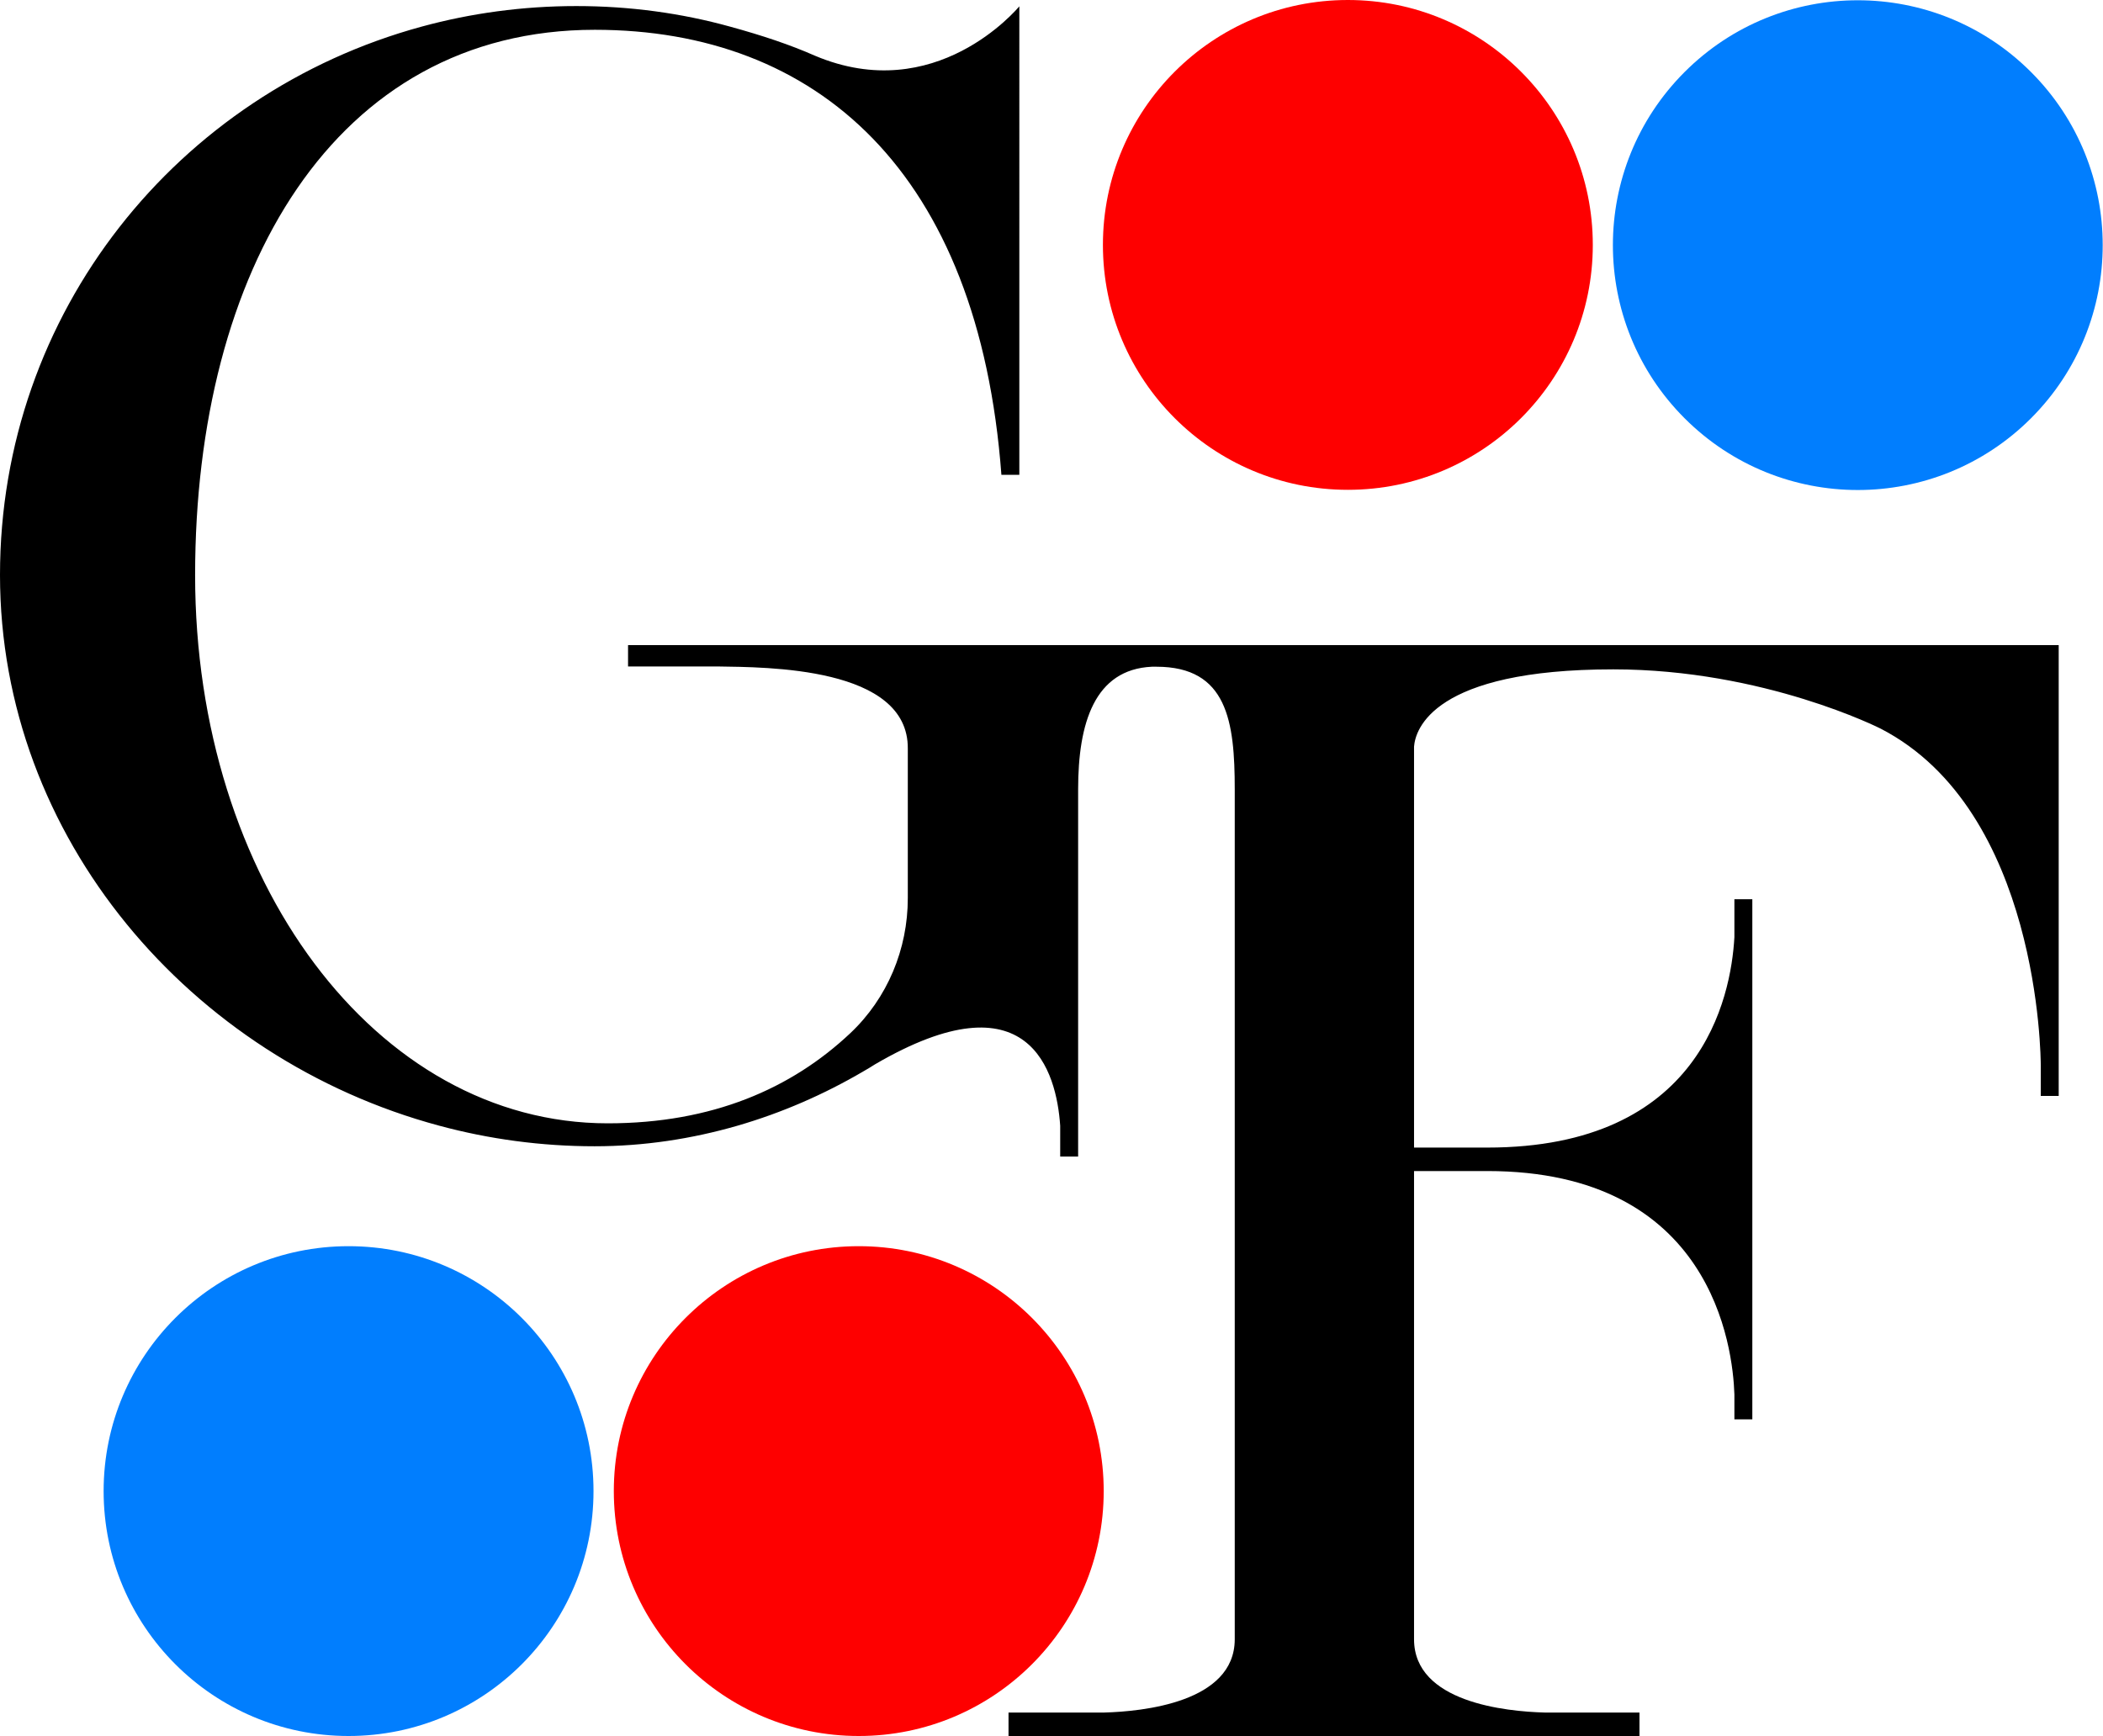
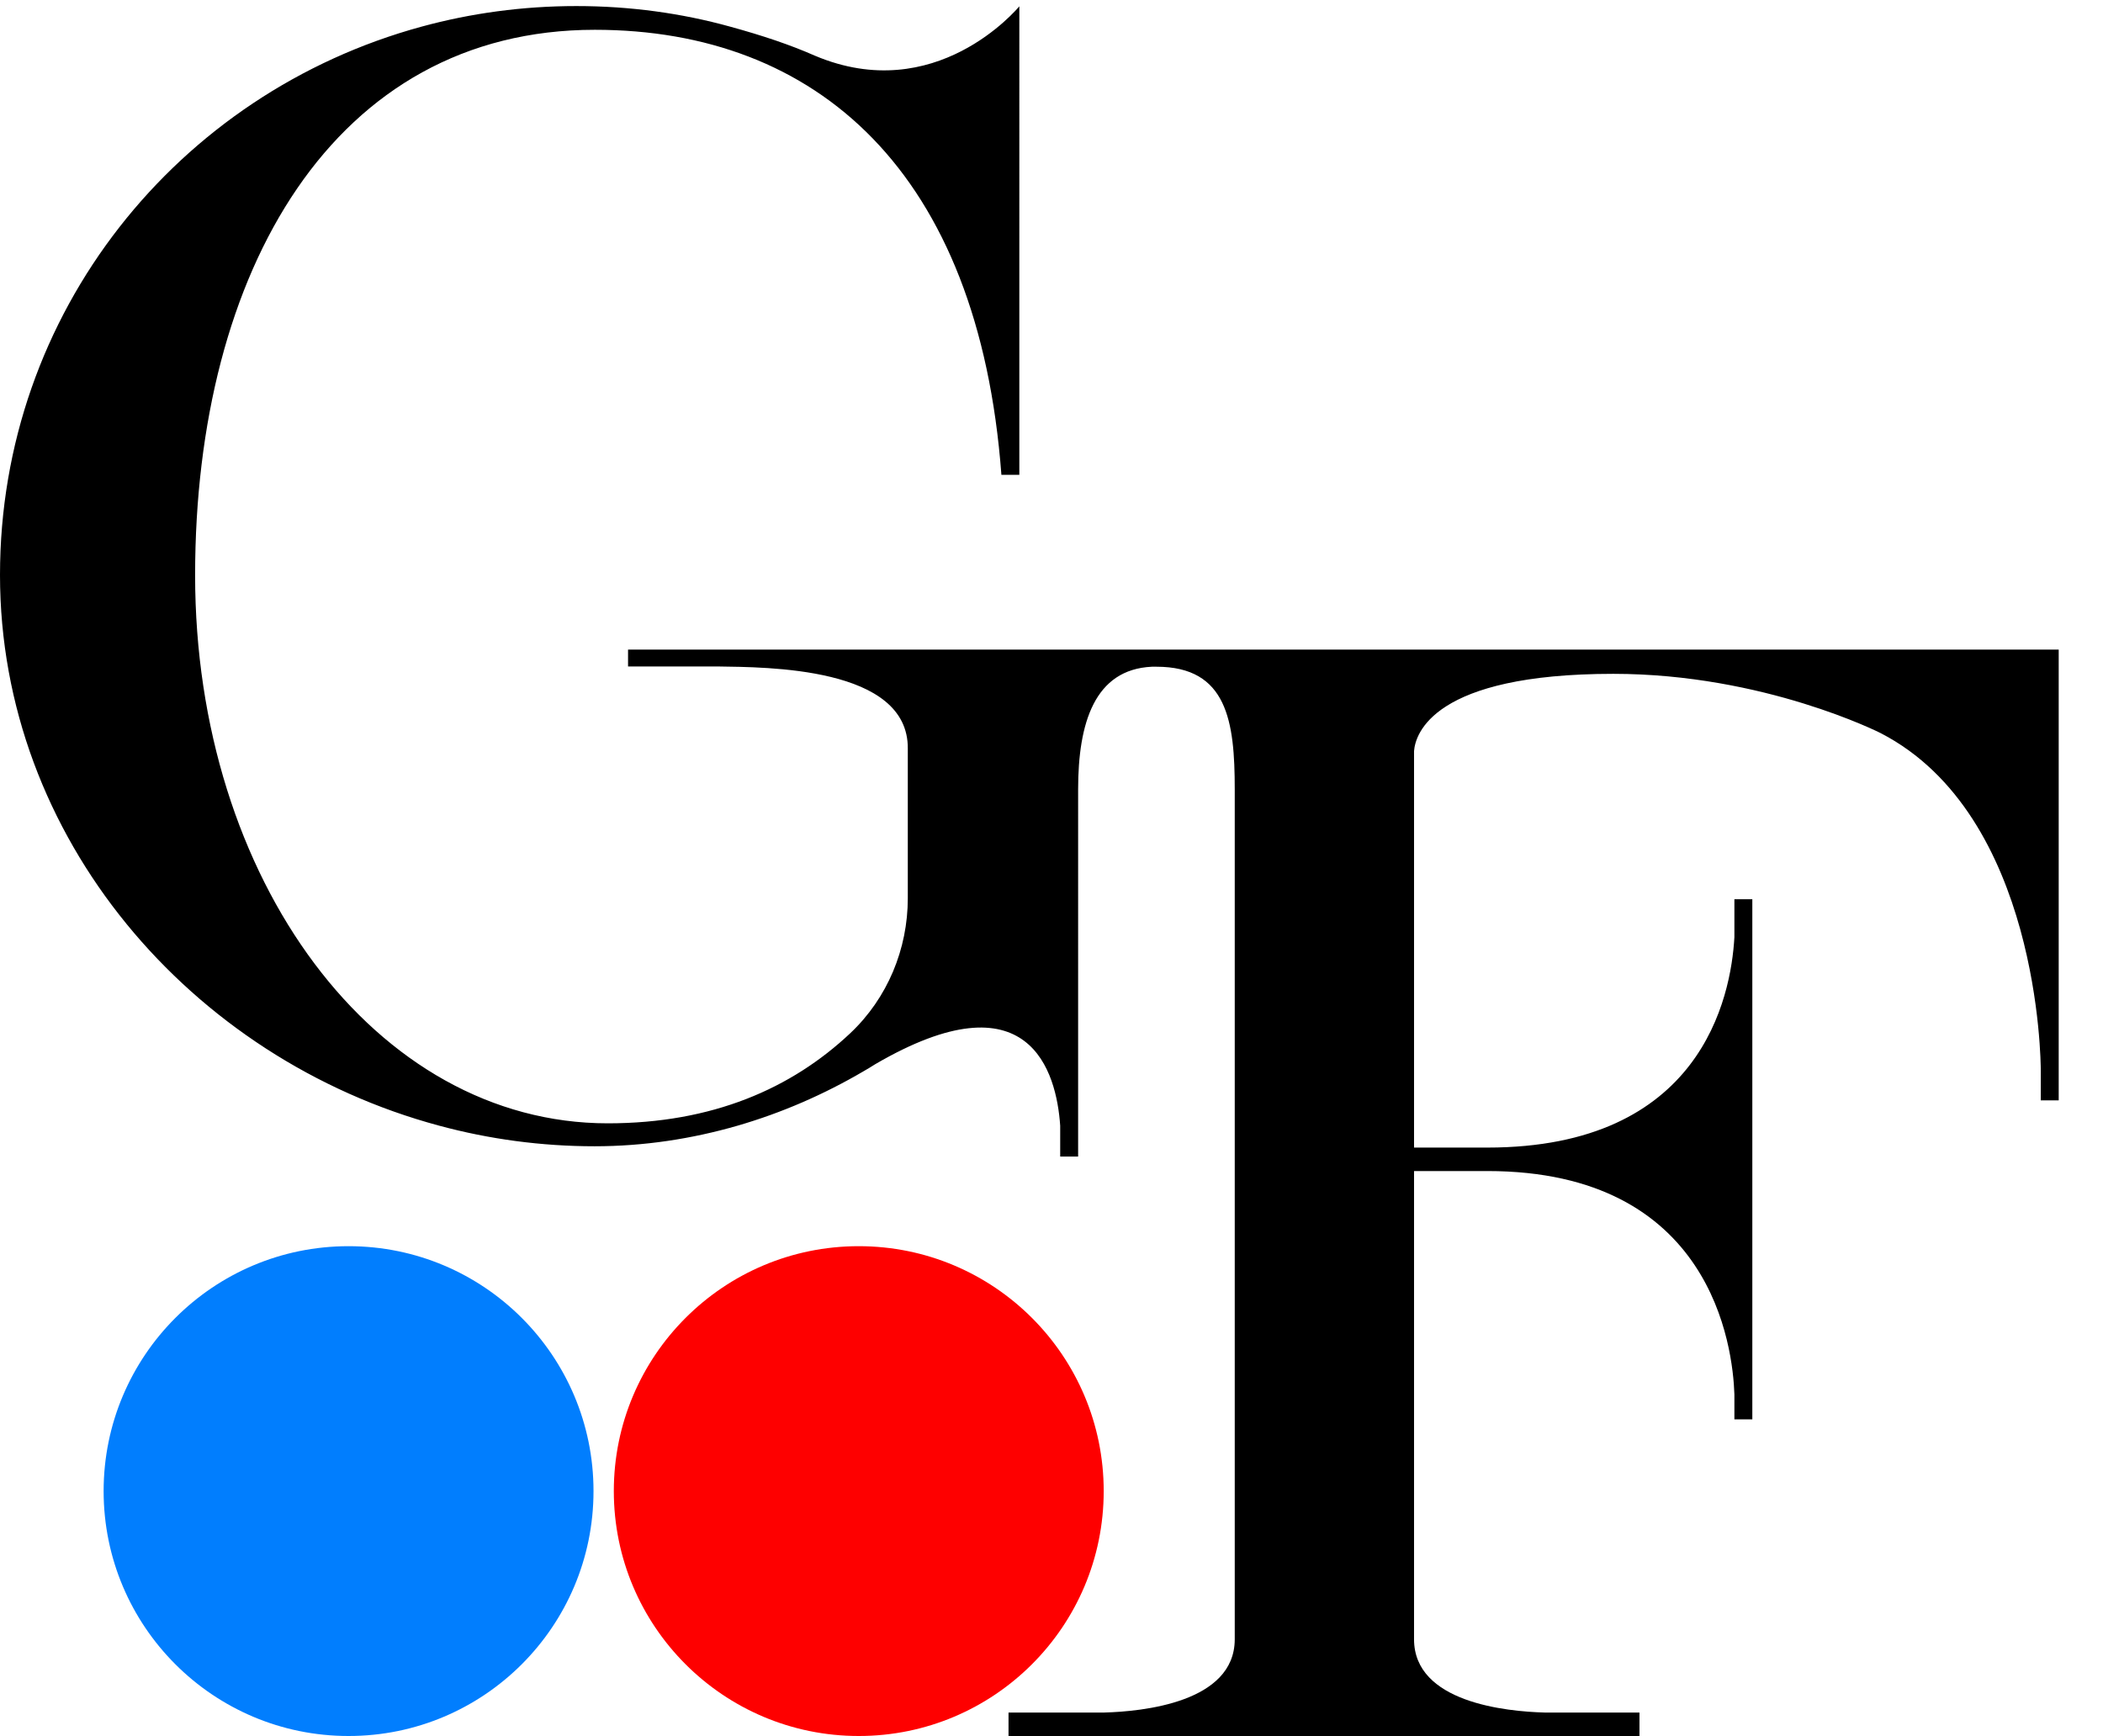
<svg xmlns="http://www.w3.org/2000/svg" version="1.1" id="Layer_1" x="0px" y="0px" viewBox="0 0 797.6 658.5" style="enable-background:new 0 0 797.6 658.5;" xml:space="preserve">
  <style type="text/css">
	.st0{fill:#017EFE;}
	.st1{fill:#FE0000;}
</style>
  <g>
    <g>
      <circle class="st0" cx="132.2" cy="565.6" r="92.9" />
-       <ellipse transform="matrix(0.707 -0.707 0.707 0.707 140.701 525.53)" class="st0" cx="704.7" cy="92.9" rx="92.9" ry="92.9" />
    </g>
    <g>
      <circle class="st1" cx="325.7" cy="565.6" r="92.9" />
-       <circle class="st1" cx="511.2" cy="92.9" r="92.9" />
    </g>
-     <path d="M238.2,244.7v8.1H266h6.1c18.4,0.3,72.5,0,72.2,31.2v56.7c0,19.3-7.7,37.9-21.8,51.2c-22.3,21-52.3,34.2-92,34.2   C142.4,426.1,74,333.6,74,218.2S126.7,11.3,225.6,11.3c84.1,0,145.6,53.7,154.2,168.8h6.8V2.4l0,0c-0.8,0.9-31.8,38.1-77.6,18.7   c-9.3-4.1-19.7-7.6-32.1-11c-18.4-5.1-38-7.8-58.3-7.8s-40,2.7-58.7,7.8C67.4,35.3,0,118.5,0,218.1C0,317.8,72.4,401.7,166.6,427   c18.9,5.1,38.7,7.8,58.9,7.8c18.7,0,36.9-2.8,54.2-7.8c16.9-4.9,32.9-11.9,47.9-20.7c1.4-0.8,2.9-1.7,4.3-2.6   c58.6-34.2,68.8,2.8,70.2,23.3v11.7h6.8V299.4c0-25.1,6.2-45.5,28-46.5c0.5,0,1.1,0,1.7,0c26.9,0,29.7,20.8,29.7,46.5v322.5   c-0.1,23.9-35,27.3-49.5,27.7h-6.2h-30.1v8.9h239.3v-8.9H592h-6.2c-14.5-0.4-49.5-3.8-49.5-27.8V444.2h27.8   c85.2,0,93.1,66.7,93.7,84.7v4.5v5h6.8V341.1h-6.8v4.8v9.6c-1.3,23-12.7,79.8-93.7,79.8h-27.8V284.9v-1.7   c0.5-6.5,7.2-29.3,75.6-29.3c57.2,0,101.4,22.5,101.4,22.5c60.2,31.1,60.7,124.8,60.7,127.9v0.1v11.3h6.8v-171H238.2z" />
+     <path d="M238.2,244.7v8.1H266h6.1c18.4,0.3,72.5,0,72.2,31.2v56.7c0,19.3-7.7,37.9-21.8,51.2c-22.3,21-52.3,34.2-92,34.2   C142.4,426.1,74,333.6,74,218.2S126.7,11.3,225.6,11.3c84.1,0,145.6,53.7,154.2,168.8h6.8V2.4l0,0c-0.8,0.9-31.8,38.1-77.6,18.7   c-9.3-4.1-19.7-7.6-32.1-11c-18.4-5.1-38-7.8-58.3-7.8s-40,2.7-58.7,7.8C67.4,35.3,0,118.5,0,218.1C0,317.8,72.4,401.7,166.6,427   c18.9,5.1,38.7,7.8,58.9,7.8c18.7,0,36.9-2.8,54.2-7.8c16.9-4.9,32.9-11.9,47.9-20.7c1.4-0.8,2.9-1.7,4.3-2.6   c58.6-34.2,68.8,2.8,70.2,23.3v11.7h6.8V299.4c0-25.1,6.2-45.5,28-46.5c0.5,0,1.1,0,1.7,0c26.9,0,29.7,20.8,29.7,46.5v322.5   c-0.1,23.9-35,27.3-49.5,27.7h-6.2h-30.1v8.9h239.3v-8.9H592h-6.2c-14.5-0.4-49.5-3.8-49.5-27.8V444.2h27.8   c85.2,0,93.1,66.7,93.7,84.7v4.5v5h6.8V341.1h-6.8v4.8v9.6c-1.3,23-12.7,79.8-93.7,79.8h-27.8V284.9c0.5-6.5,7.2-29.3,75.6-29.3c57.2,0,101.4,22.5,101.4,22.5c60.2,31.1,60.7,124.8,60.7,127.9v0.1v11.3h6.8v-171H238.2z" />
  </g>
</svg>